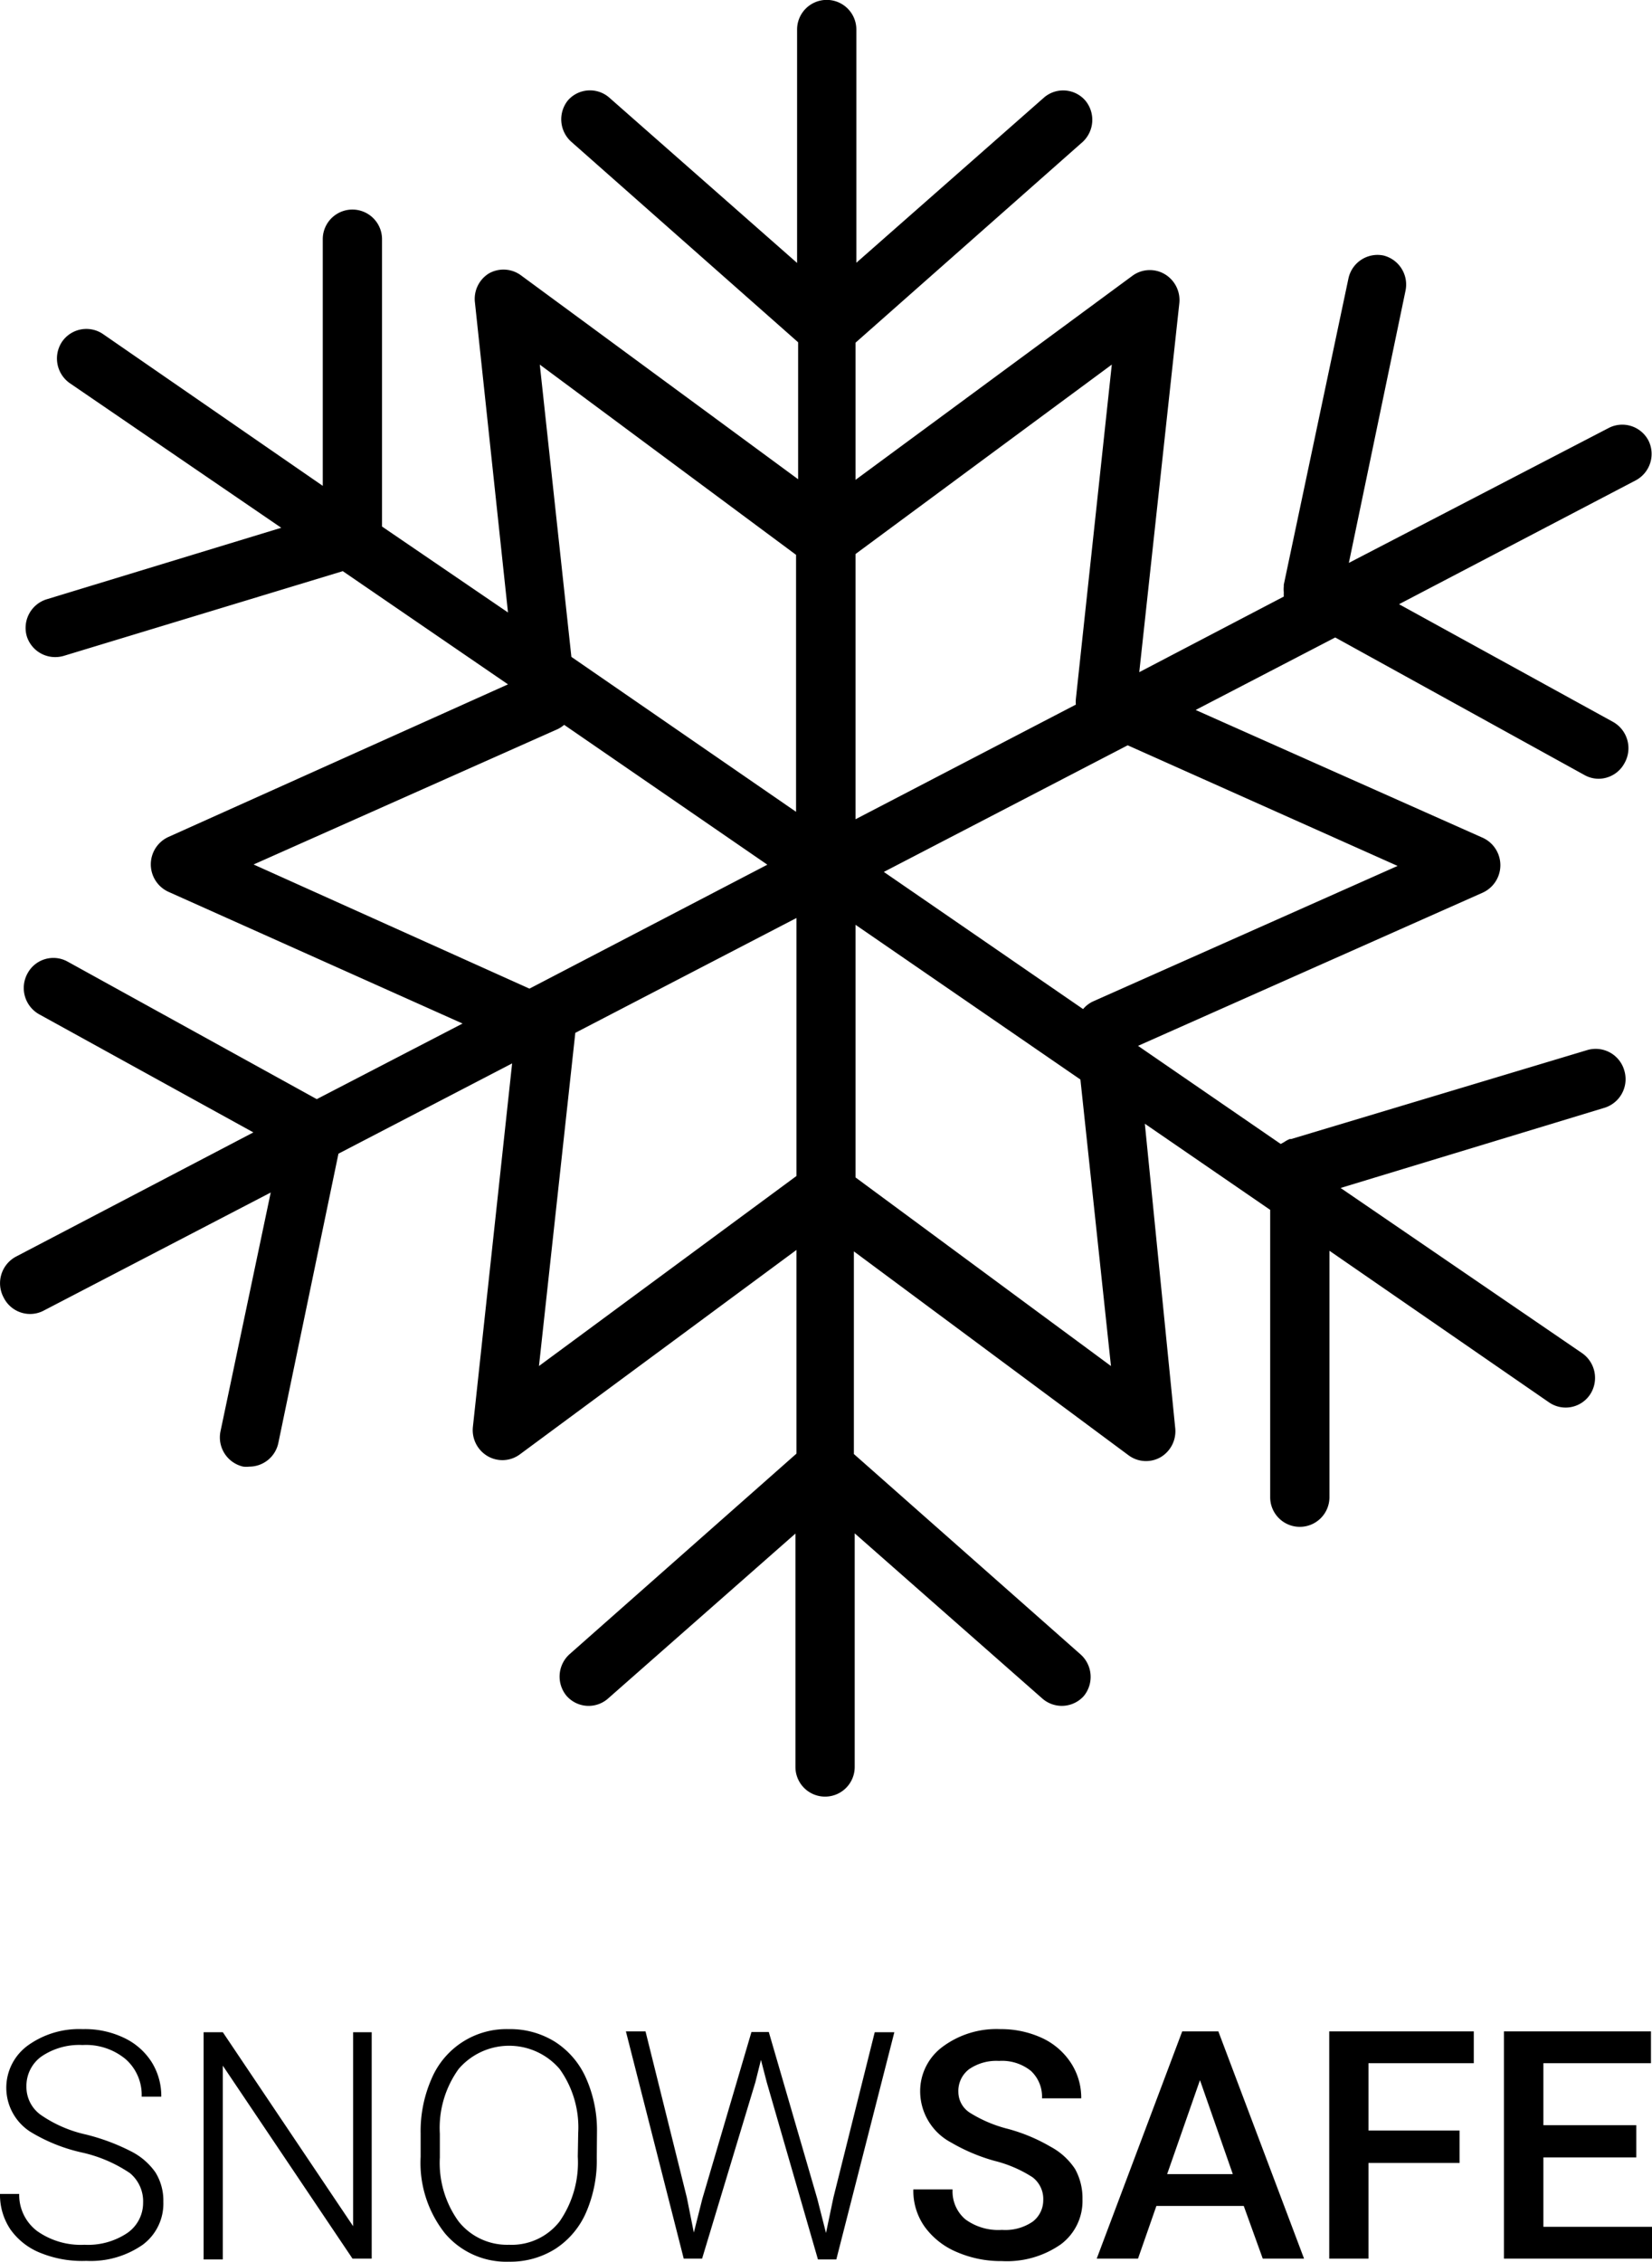
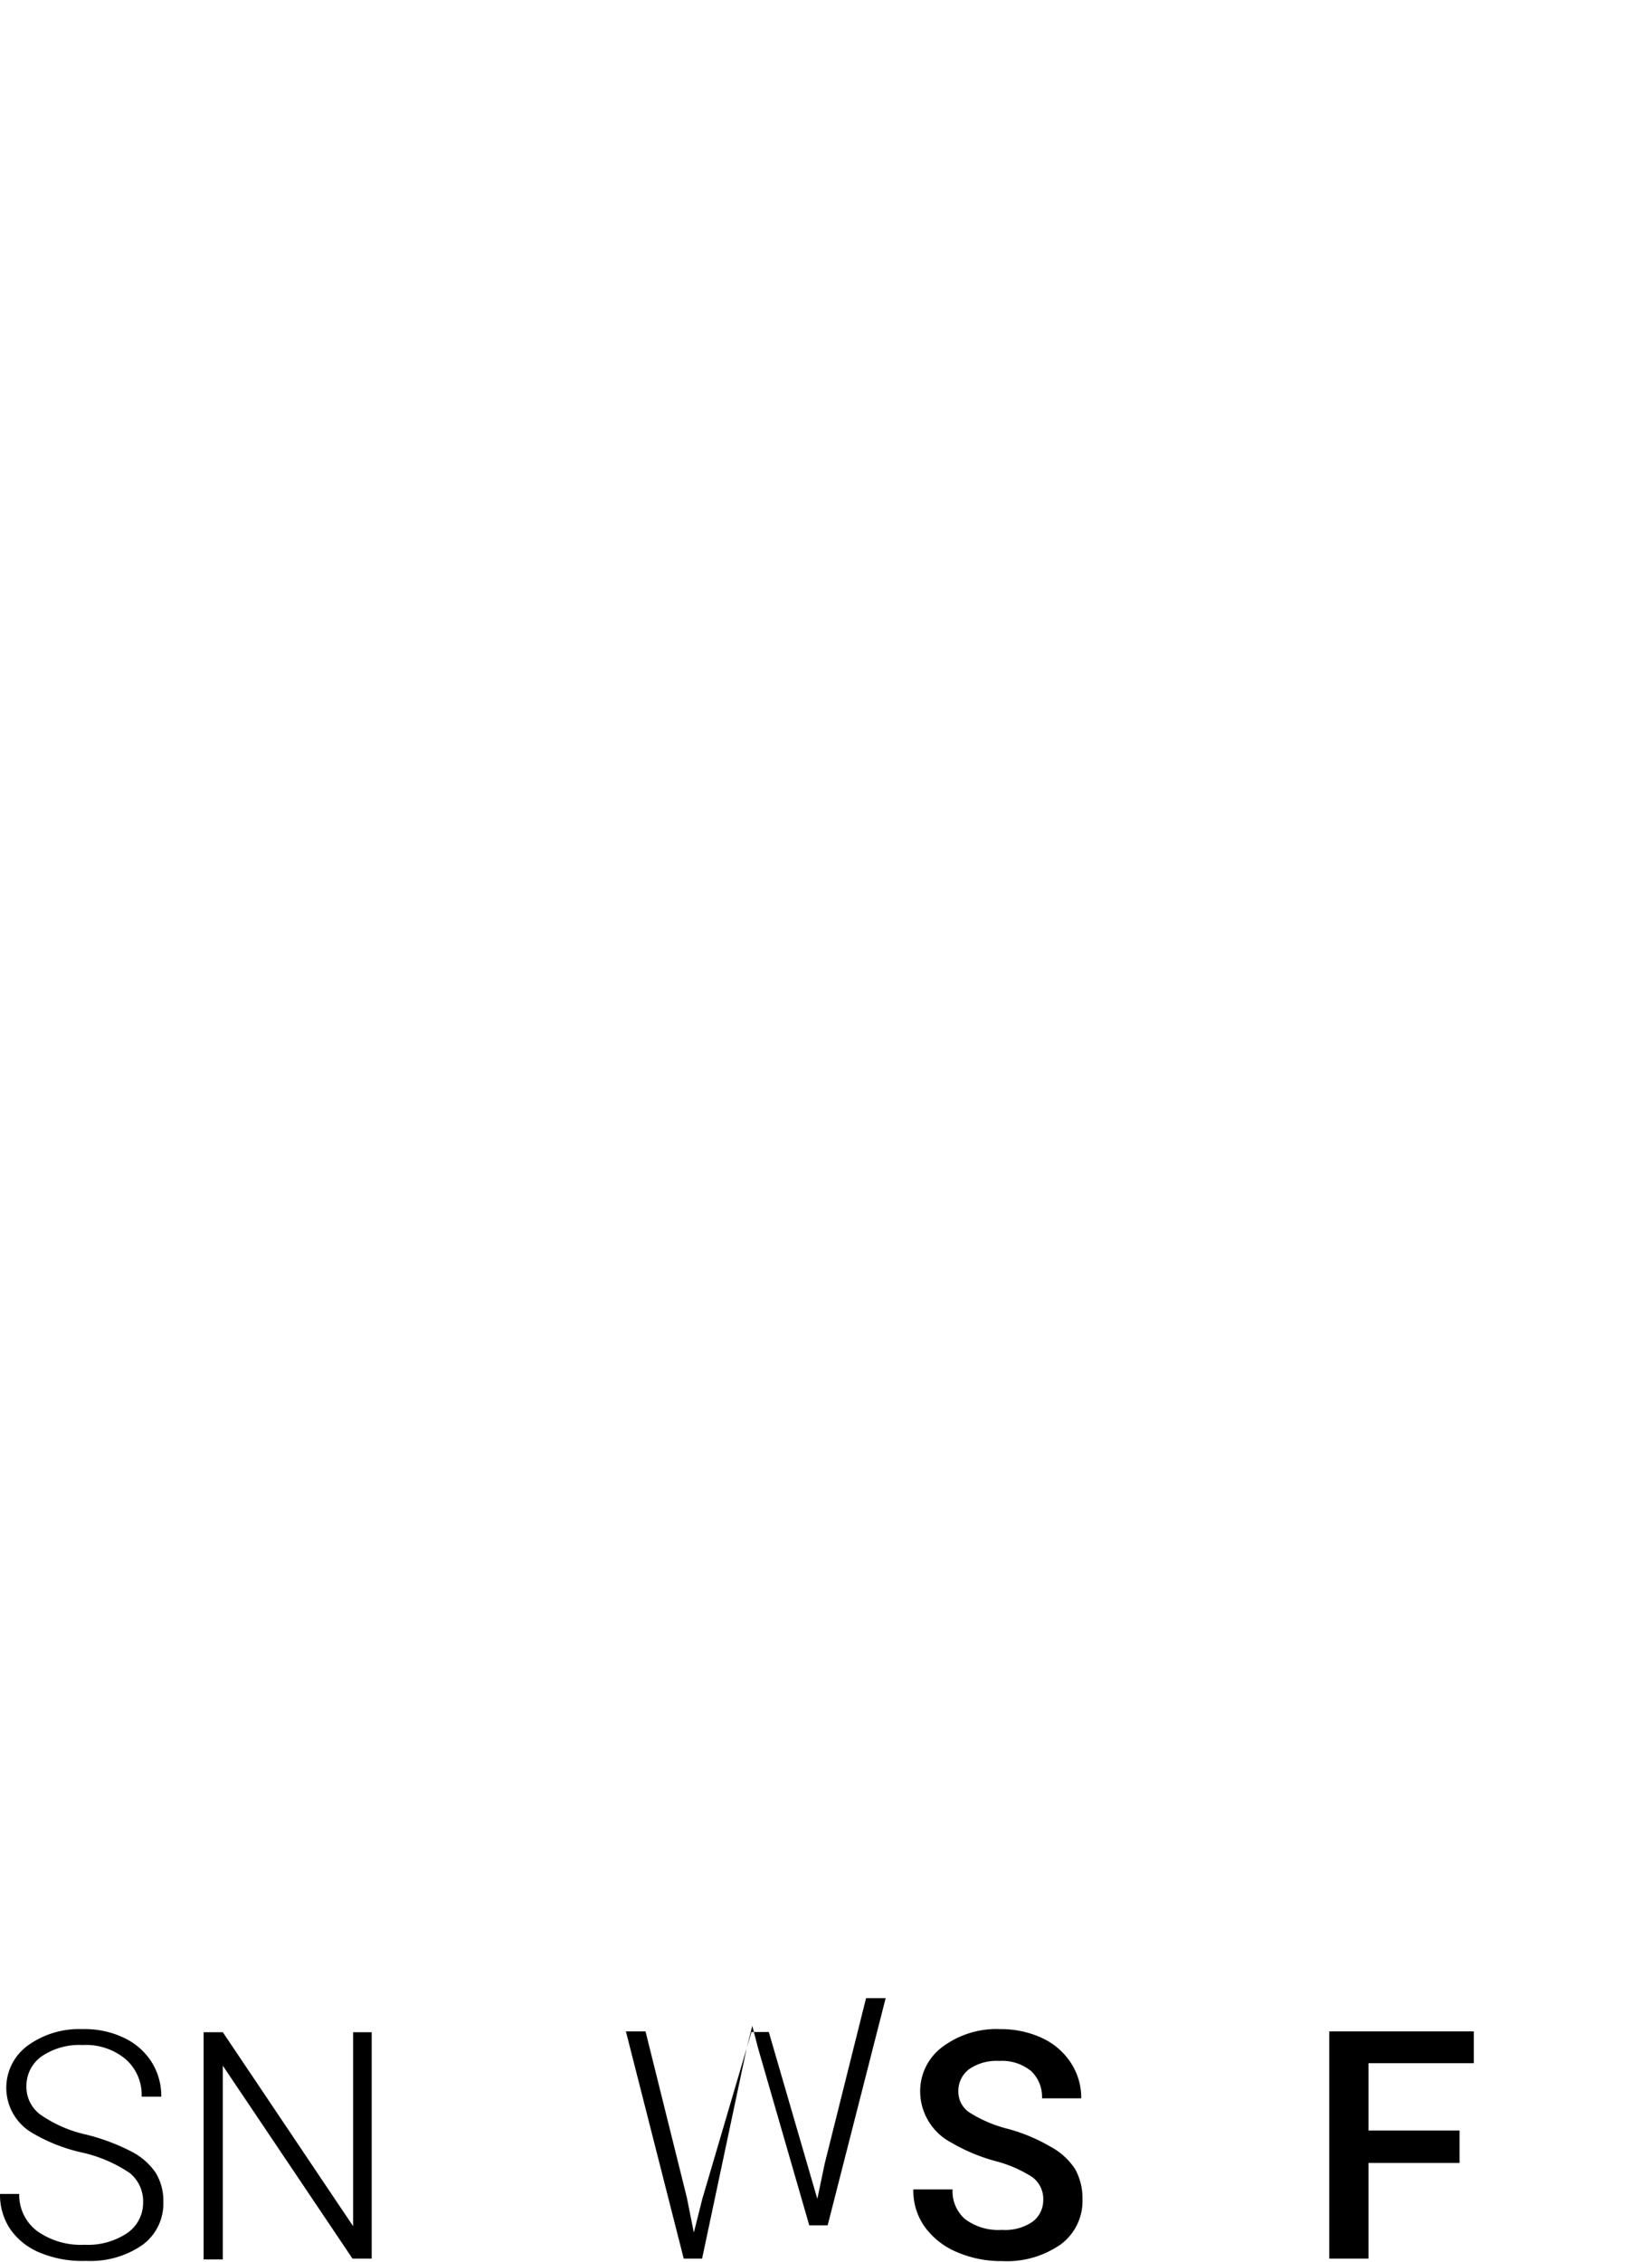
<svg xmlns="http://www.w3.org/2000/svg" viewBox="0 0 80 109.49">
  <title>Schnee</title>
  <g id="Ebene_2" data-name="Ebene 2">
    <g id="Ebene_1-2" data-name="Ebene 1">
-       <path id="Forma_1" data-name="Forma 1" d="M79.84,21.35a1.43,1.43,0,0,0-1.92-.64h0L65.32,27.25l2.74-13.16A1.45,1.45,0,0,0,67,12.37a1.44,1.44,0,0,0-1.7,1.11h0L62.17,28.3a.73.73,0,0,0,0,.08,1.43,1.43,0,0,0,0,.3,1.58,1.58,0,0,0,0,.2l-7,3.66,1.94-17.86a1.46,1.46,0,0,0-.71-1.41,1.42,1.42,0,0,0-1.56.08L41.43,23.23V16.59l11-9.72a1.46,1.46,0,0,0,.13-2,1.42,1.42,0,0,0-2-.15l0,0-9.09,8V1.43a1.43,1.43,0,1,0-2.87,0v11.3l-9.09-8a1.42,1.42,0,0,0-2,.12v0a1.46,1.46,0,0,0,.14,2l11,9.72v6.63L25.23,13.33a1.43,1.43,0,0,0-1.56-.09A1.45,1.45,0,0,0,23,14.65l1.6,15L18.5,25.49V11.58a1.43,1.43,0,1,0-2.87,0V23.52L5,16.18a1.43,1.43,0,0,0-2,.37H3a1.46,1.46,0,0,0,.38,2l10.24,7L2.3,29a1.45,1.45,0,0,0-1,1.81,1.44,1.44,0,0,0,1.38,1,1.46,1.46,0,0,0,.41-.06l13.51-4.1,8,5.48L8.15,40.52a1.46,1.46,0,0,0,0,2.65L22.4,49.55l-7.06,3.66L3.27,46.55a1.42,1.42,0,0,0-1.93.56v0a1.46,1.46,0,0,0,.57,2l10.36,5.71-11.47,6a1.46,1.46,0,0,0-.62,2,1.43,1.43,0,0,0,1.28.79,1.41,1.41,0,0,0,.65-.16l11-5.72L10.68,69.28A1.45,1.45,0,0,0,11.78,71a1.38,1.38,0,0,0,.3,0,1.44,1.44,0,0,0,1.4-1.15l2.91-14,8.41-4.37L22.9,69.08a1.46,1.46,0,0,0,.71,1.41,1.42,1.42,0,0,0,1.56-.08l13.4-9.9v9.86l-11,9.72a1.46,1.46,0,0,0-.14,2,1.42,1.42,0,0,0,2,.15l0,0,9.09-8v11.3a1.43,1.43,0,0,0,2.87,0h0V74.23l9.09,8a1.43,1.43,0,0,0,2-.12h0a1.46,1.46,0,0,0-.13-2l-11-9.72V60.58l13.3,9.87a1.42,1.42,0,0,0,1.56.09,1.46,1.46,0,0,0,.7-1.42L55.44,54.4l6.07,4.17V72.48a1.43,1.43,0,0,0,2.87,0V60.55L75,67.88a1.42,1.42,0,0,0,2-.37v0a1.46,1.46,0,0,0-.38-2l-11.7-8,12.74-3.87a1.45,1.45,0,0,0,1-1.81,1.44,1.44,0,0,0-1.78-1h0L62.53,55.14l-.07,0a1.37,1.37,0,0,0-.26.14l-.18.1-6.91-4.75,16.7-7.42a1.46,1.46,0,0,0,0-2.65L57.9,34.37l6.76-3.51,12.07,6.66a1.41,1.41,0,0,0,.68.18,1.43,1.43,0,0,0,1.26-.76,1.46,1.46,0,0,0-.57-2L67.75,29.25l11.47-6A1.45,1.45,0,0,0,79.84,21.35Zm-26-3.7L52.1,33.84a1.56,1.56,0,0,0,0,.27L41.43,39.66V26.82Zm-27.7,0,12.41,9.21V39.3L27.67,31.8ZM12.28,41.85,27,35.3a1.41,1.41,0,0,0,.32-.21l9.84,6.77-11.52,6ZM26.1,66.13,27.86,50l10.71-5.56V56.93Zm27.7,0L41.43,57V44.77l10.89,7.49ZM67.68,41.92,52.93,48.48a1.4,1.4,0,0,0-.48.37L42.8,42.21l11.81-6.13Z" />
      <path d="M6.93,106.64a1.77,1.77,0,0,0-.64-1.44,6.76,6.76,0,0,0-2.34-1,8.21,8.21,0,0,1-2.48-1A2.53,2.53,0,0,1,1.38,99,4.25,4.25,0,0,1,4,98.23a4.39,4.39,0,0,1,2,.42,3.2,3.2,0,0,1,1.34,1.17,3.09,3.09,0,0,1,.47,1.68H6.86a2.3,2.3,0,0,0-.77-1.81A3,3,0,0,0,4,99a3.25,3.25,0,0,0-2,.56A1.75,1.75,0,0,0,1.28,101,1.66,1.66,0,0,0,2,102.4a6.21,6.21,0,0,0,2.15.93,10.07,10.07,0,0,1,2.24.84,3.19,3.19,0,0,1,1.14,1,2.59,2.59,0,0,1,.38,1.42,2.48,2.48,0,0,1-1,2.08,4.41,4.41,0,0,1-2.73.78A5.35,5.35,0,0,1,2,109.08,3.25,3.25,0,0,1,.5,107.92a3,3,0,0,1-.5-1.71H.93A2.19,2.19,0,0,0,1.79,108a3.66,3.66,0,0,0,2.3.67,3.42,3.42,0,0,0,2.06-.56A1.77,1.77,0,0,0,6.93,106.64Z" />
      <path d="M18,109.34h-.93L10.79,100v9.38H9.86v-11h.93l6.31,9.39V98.38H18Z" />
-       <path d="M28.9,104.45a6.33,6.33,0,0,1-.52,2.66,4,4,0,0,1-1.49,1.76,4.09,4.09,0,0,1-2.24.62,3.89,3.89,0,0,1-3.1-1.37,5.49,5.49,0,0,1-1.18-3.71v-1.13a6.3,6.3,0,0,1,.53-2.65,3.94,3.94,0,0,1,3.74-2.4,4.1,4.1,0,0,1,2.23.61,4,4,0,0,1,1.49,1.72,6.21,6.21,0,0,1,.55,2.58ZM28,103.26a4.85,4.85,0,0,0-.9-3.1,3.22,3.22,0,0,0-4.89,0,4.88,4.88,0,0,0-.91,3.14v1.14a4.84,4.84,0,0,0,.9,3.09,3,3,0,0,0,2.45,1.14,2.94,2.94,0,0,0,2.45-1.13,5,5,0,0,0,.88-3.14Z" />
-       <path d="M33.26,106.38l.34,1.7.41-1.63,2.38-8.08h.84l2.35,8.08L40,108.1l.36-1.72,2-8h.95l-2.81,11h-.89l-2.48-8.58-.28-1.08-.27,1.08L34,109.34h-.89l-2.8-11h.95Z" />
+       <path d="M33.26,106.38l.34,1.7.41-1.63,2.38-8.08h.84l2.35,8.08l.36-1.72,2-8h.95l-2.81,11h-.89l-2.48-8.58-.28-1.08-.27,1.08L34,109.34h-.89l-2.8-11h.95Z" />
      <path d="M50.52,106.52A1.32,1.32,0,0,0,50,105.4a6.11,6.11,0,0,0-1.83-.79,8.85,8.85,0,0,1-2.11-.89,2.81,2.81,0,0,1-1.5-2.45,2.67,2.67,0,0,1,1.08-2.18,4.37,4.37,0,0,1,2.8-.86,4.74,4.74,0,0,1,2,.42,3.35,3.35,0,0,1,1.41,1.2,3.08,3.08,0,0,1,.51,1.73h-1.9a1.7,1.7,0,0,0-.54-1.33,2.23,2.23,0,0,0-1.54-.48,2.33,2.33,0,0,0-1.45.4,1.32,1.32,0,0,0-.52,1.11,1.2,1.2,0,0,0,.56,1,6.43,6.43,0,0,0,1.84.78,8.4,8.4,0,0,1,2.06.86A3.27,3.27,0,0,1,52.06,105a2.9,2.9,0,0,1,.36,1.47,2.61,2.61,0,0,1-1.05,2.18,4.56,4.56,0,0,1-2.85.81,5.36,5.36,0,0,1-2.19-.44,3.67,3.67,0,0,1-1.55-1.22,3,3,0,0,1-.55-1.81h1.9a1.77,1.77,0,0,0,.62,1.45,2.7,2.7,0,0,0,1.77.51,2.35,2.35,0,0,0,1.49-.4A1.3,1.3,0,0,0,50.52,106.52Z" />
-       <path d="M60.23,106.79H56l-.89,2.55h-2l4.14-11H59l4.15,11h-2Zm-3.71-1.54H59.7l-1.59-4.55Z" />
      <path d="M70.68,104.71H66.27v4.63h-1.9v-11h7v1.54H66.27v3.26h4.41Z" />
-       <path d="M79.24,104.44h-4.5v3.36H80v1.54H72.83v-11h7.12v1.54H74.74v3h4.5Z" />
    </g>
  </g>
</svg>